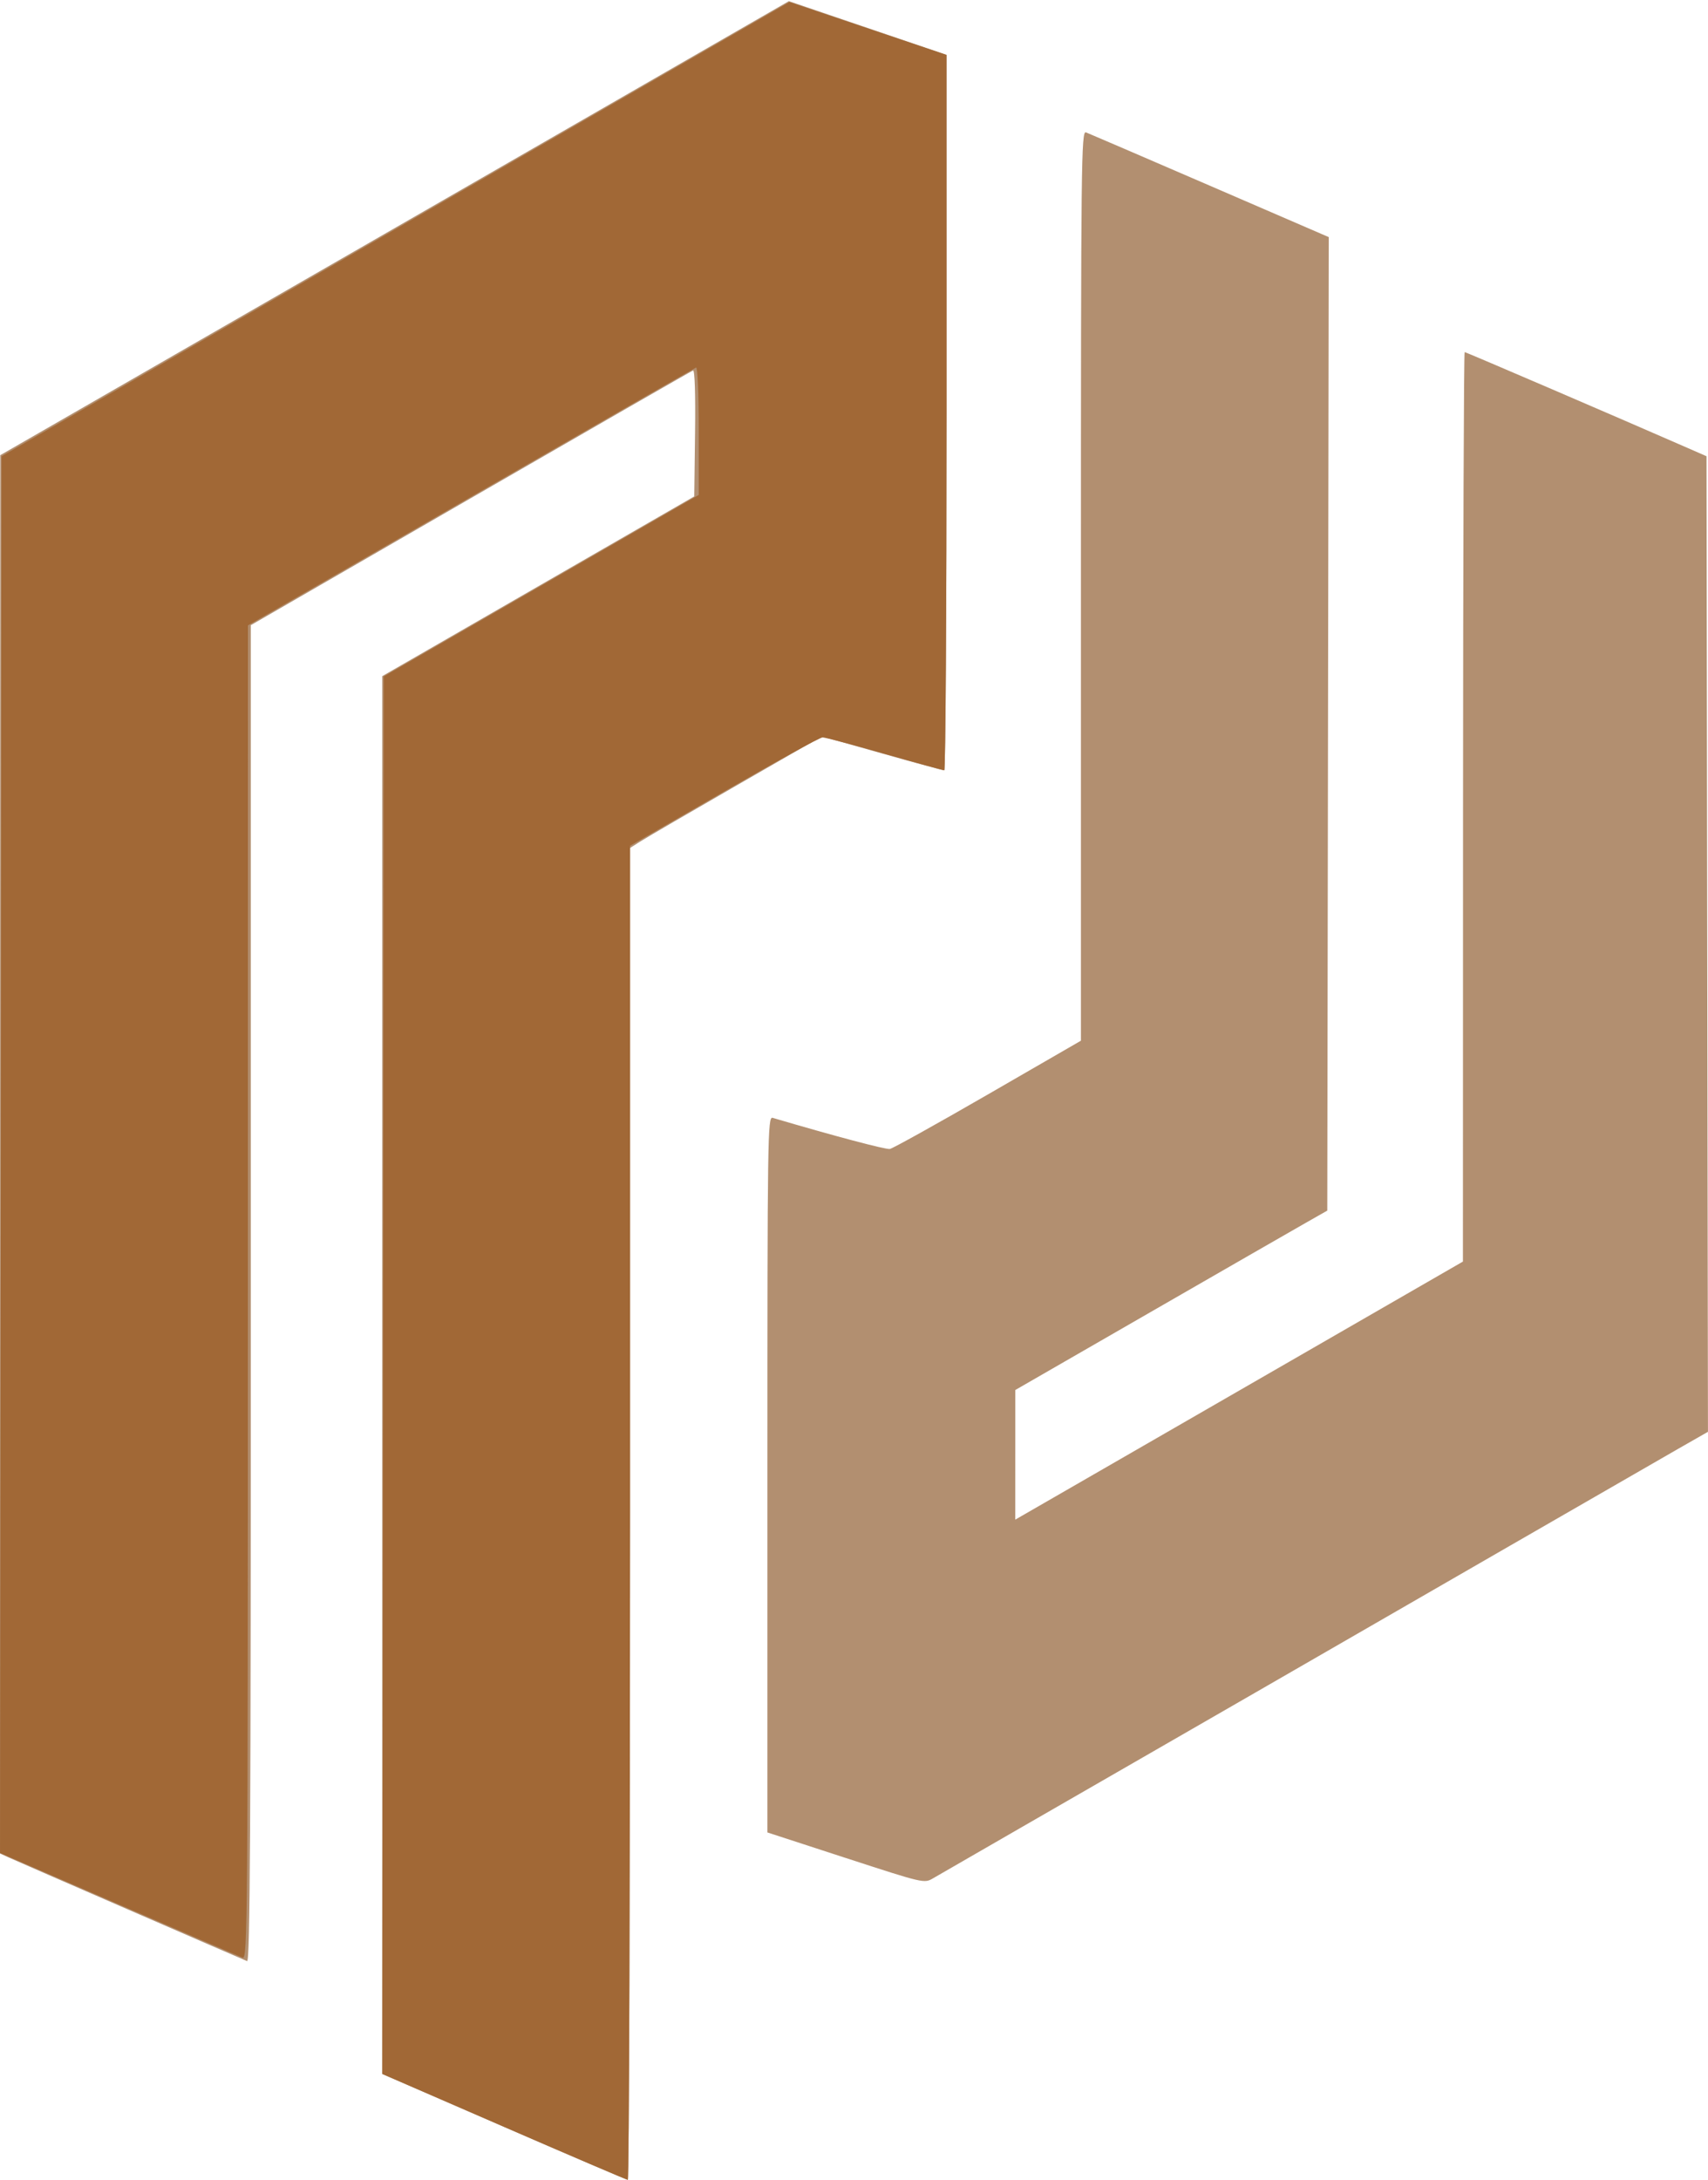
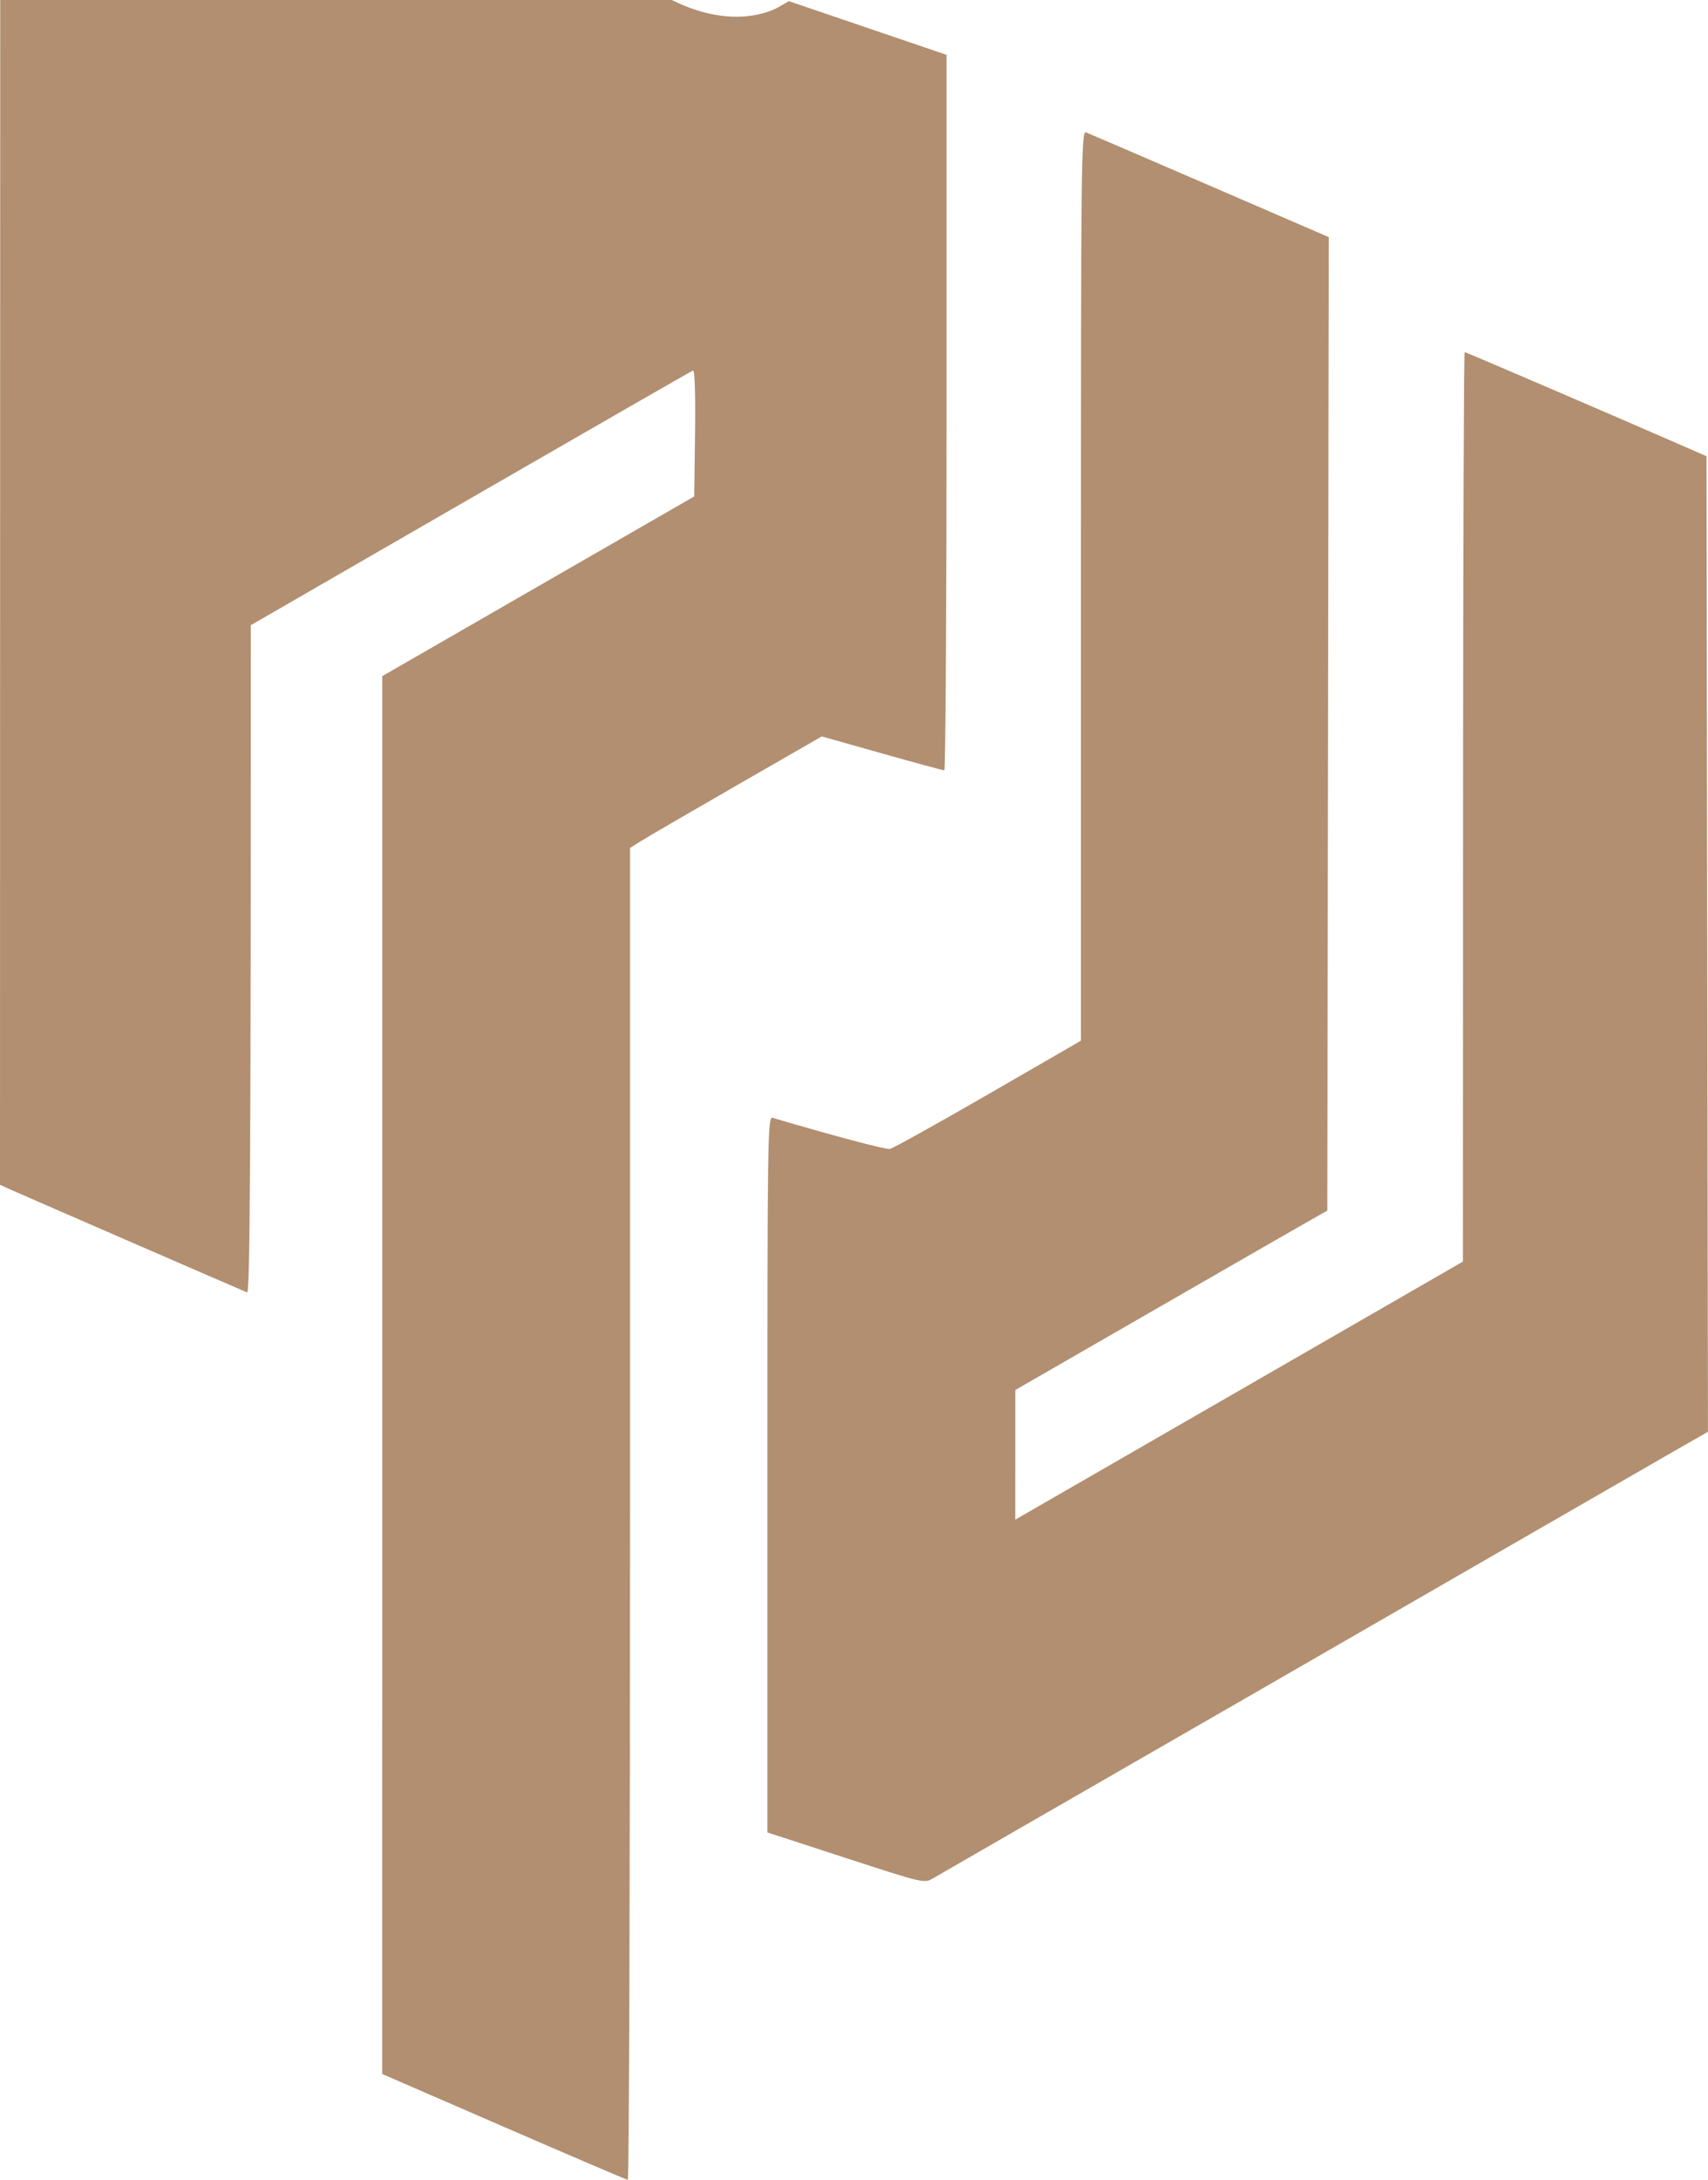
<svg xmlns="http://www.w3.org/2000/svg" width="151.345mm" height="193.109mm" viewBox="0 0 151.345 193.109" version="1.1" id="svg8">
  <g id="layer1" transform="translate(-30.23,-52.047)">
    <g id="g2406" transform="translate(-30.167,-46.636)">
-       <path style="fill:#b28f70;stroke-width:0.265" d="m 105.046,287.092 -10.782,-4.683 9.53e-4,-61.914 9.52e-4,-61.914 13.824,-7.961 13.824,-7.961 0.071,-5.622 c 0.044,-3.457 -0.025,-5.588 -0.179,-5.532 -0.138,0.05 -9.01,5.146 -19.717,11.325 l -19.466,11.235 v 59.239 c 0,47.286 -0.067,59.212 -0.331,59.105 -0.625,-0.253 -20.439,-8.863 -21.167,-9.198 l -0.728,-0.335 0.012,-61.936 0.012,-61.936 34.02,-19.579 C 113.153,108.653 128.875,99.605 129.38,99.314 l 0.918,-0.529 6.986,2.378 6.986,2.378 v 31.687 c 0,17.428 -0.089,31.691 -0.198,31.695 -0.109,0.004 -2.597,-0.67 -5.528,-1.498 l -5.329,-1.506 -7.503,4.316 c -4.127,2.374 -7.949,4.597 -8.495,4.941 l -0.992,0.625 v 58.999 c 0,32.449 -0.089,58.994 -0.198,58.987 -0.109,-0.006 -5.05,-2.119 -10.98,-4.695 z m 30.295,-23.818 -6.945,-2.263 V 229.291 c 0,-30.085 0.024,-31.713 0.463,-31.584 5.452,1.608 10.021,2.821 10.386,2.758 0.256,-0.044 4.17,-2.22 8.699,-4.836 l 8.234,-4.755 v -40.318 c 0,-37.777 0.028,-40.307 0.448,-40.146 0.246,0.095 5.187,2.221 10.98,4.725 l 10.532,4.553 -0.066,43.119 -0.066,43.119 -1.878,1.067 c -1.033,0.587 -7.253,4.162 -13.822,7.946 l -11.944,6.879 -0.002,5.742 -0.002,5.742 6.294,-3.626 c 3.461,-1.994 12.386,-7.138 19.834,-11.431 l 13.54,-7.805 0.01,-40.283 c 0.006,-22.156 0.07,-40.283 0.144,-40.283 0.112,0 13.784,5.877 19.71,8.472 l 1.72,0.753 0.064,43.211 0.064,43.211 -2.578,1.472 c -1.418,0.81 -8.114,4.667 -14.881,8.571 -13.258,7.65 -32.458,18.714 -43.524,25.081 -3.784,2.177 -7.236,4.168 -7.673,4.425 -0.793,0.466 -0.798,0.465 -7.739,-1.796 z" id="path2412" />
-       <path style="fill:#a16836;stroke-width:0.265" d="m 105.052,287.085 -10.776,-4.679 0.061,-61.897 0.061,-61.897 13.957,-8.043 13.957,-8.043 v -5.686 c 0,-3.23 -0.102,-5.648 -0.236,-5.598 -0.13,0.049 -9.117,5.208 -19.971,11.465 l -19.735,11.377 -0.005,59.097 c -0.004,56.171 -0.028,59.088 -0.468,58.924 -0.255,-0.095 -5.196,-2.221 -10.981,-4.724 l -10.518,-4.551 0.067,-61.862 0.067,-61.862 34.908,-20.121 34.908,-20.121 6.96,2.343 6.96,2.343 0.002,31.684 c 0.001,17.426 -0.09,31.684 -0.202,31.684 -0.112,0 -2.489,-0.655 -5.281,-1.455 -2.792,-0.8 -5.268,-1.455 -5.501,-1.455 -0.233,0 -4.167,2.16 -8.742,4.801 l -8.318,4.801 v 59.096 c 0,32.503 -0.089,59.088 -0.198,59.079 -0.109,-0.009 -5.048,-2.123 -10.975,-4.696 z" id="path2408" />
+       <path style="fill:#b28f70;stroke-width:0.265" d="m 105.046,287.092 -10.782,-4.683 9.53e-4,-61.914 9.52e-4,-61.914 13.824,-7.961 13.824,-7.961 0.071,-5.622 c 0.044,-3.457 -0.025,-5.588 -0.179,-5.532 -0.138,0.05 -9.01,5.146 -19.717,11.325 l -19.466,11.235 c 0,47.286 -0.067,59.212 -0.331,59.105 -0.625,-0.253 -20.439,-8.863 -21.167,-9.198 l -0.728,-0.335 0.012,-61.936 0.012,-61.936 34.02,-19.579 C 113.153,108.653 128.875,99.605 129.38,99.314 l 0.918,-0.529 6.986,2.378 6.986,2.378 v 31.687 c 0,17.428 -0.089,31.691 -0.198,31.695 -0.109,0.004 -2.597,-0.67 -5.528,-1.498 l -5.329,-1.506 -7.503,4.316 c -4.127,2.374 -7.949,4.597 -8.495,4.941 l -0.992,0.625 v 58.999 c 0,32.449 -0.089,58.994 -0.198,58.987 -0.109,-0.006 -5.05,-2.119 -10.98,-4.695 z m 30.295,-23.818 -6.945,-2.263 V 229.291 c 0,-30.085 0.024,-31.713 0.463,-31.584 5.452,1.608 10.021,2.821 10.386,2.758 0.256,-0.044 4.17,-2.22 8.699,-4.836 l 8.234,-4.755 v -40.318 c 0,-37.777 0.028,-40.307 0.448,-40.146 0.246,0.095 5.187,2.221 10.98,4.725 l 10.532,4.553 -0.066,43.119 -0.066,43.119 -1.878,1.067 c -1.033,0.587 -7.253,4.162 -13.822,7.946 l -11.944,6.879 -0.002,5.742 -0.002,5.742 6.294,-3.626 c 3.461,-1.994 12.386,-7.138 19.834,-11.431 l 13.54,-7.805 0.01,-40.283 c 0.006,-22.156 0.07,-40.283 0.144,-40.283 0.112,0 13.784,5.877 19.71,8.472 l 1.72,0.753 0.064,43.211 0.064,43.211 -2.578,1.472 c -1.418,0.81 -8.114,4.667 -14.881,8.571 -13.258,7.65 -32.458,18.714 -43.524,25.081 -3.784,2.177 -7.236,4.168 -7.673,4.425 -0.793,0.466 -0.798,0.465 -7.739,-1.796 z" id="path2412" />
    </g>
  </g>
</svg>